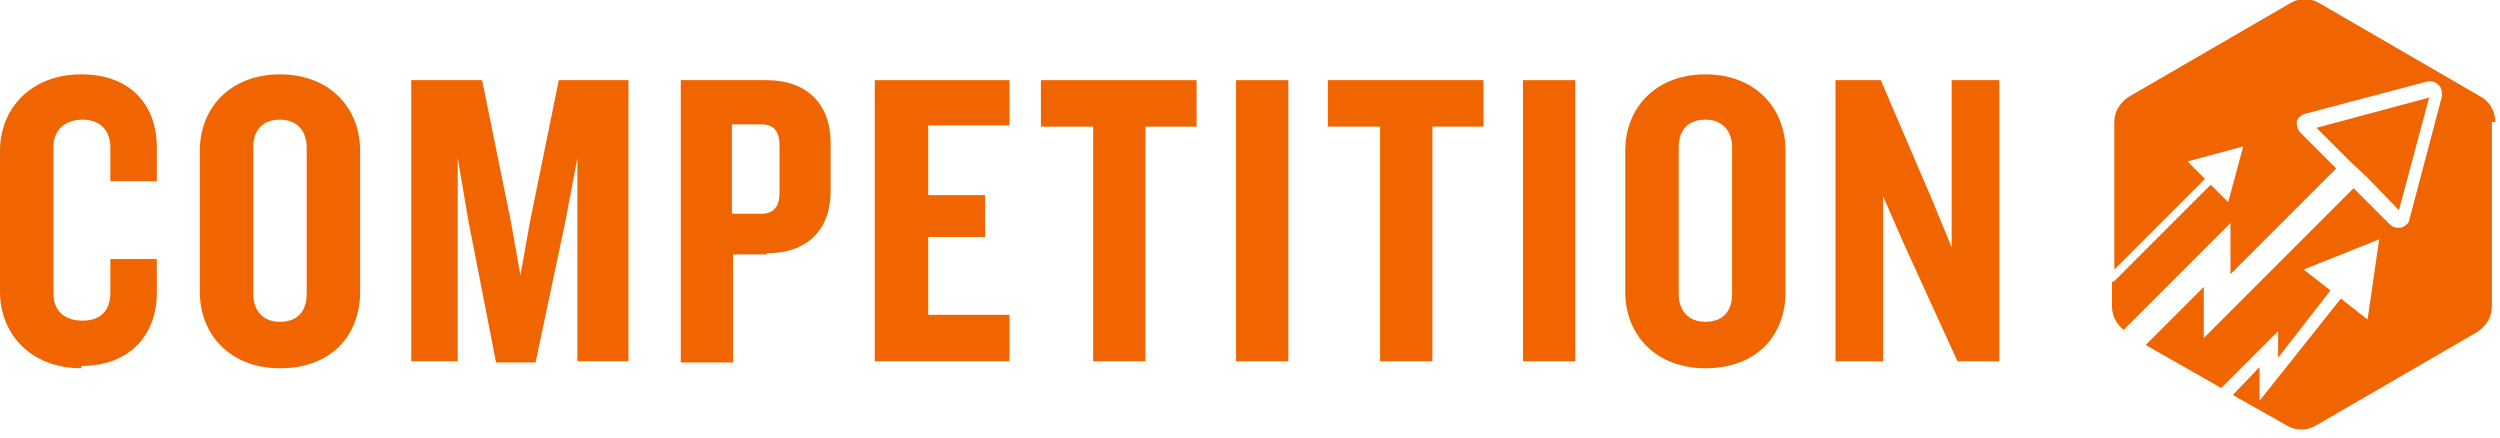
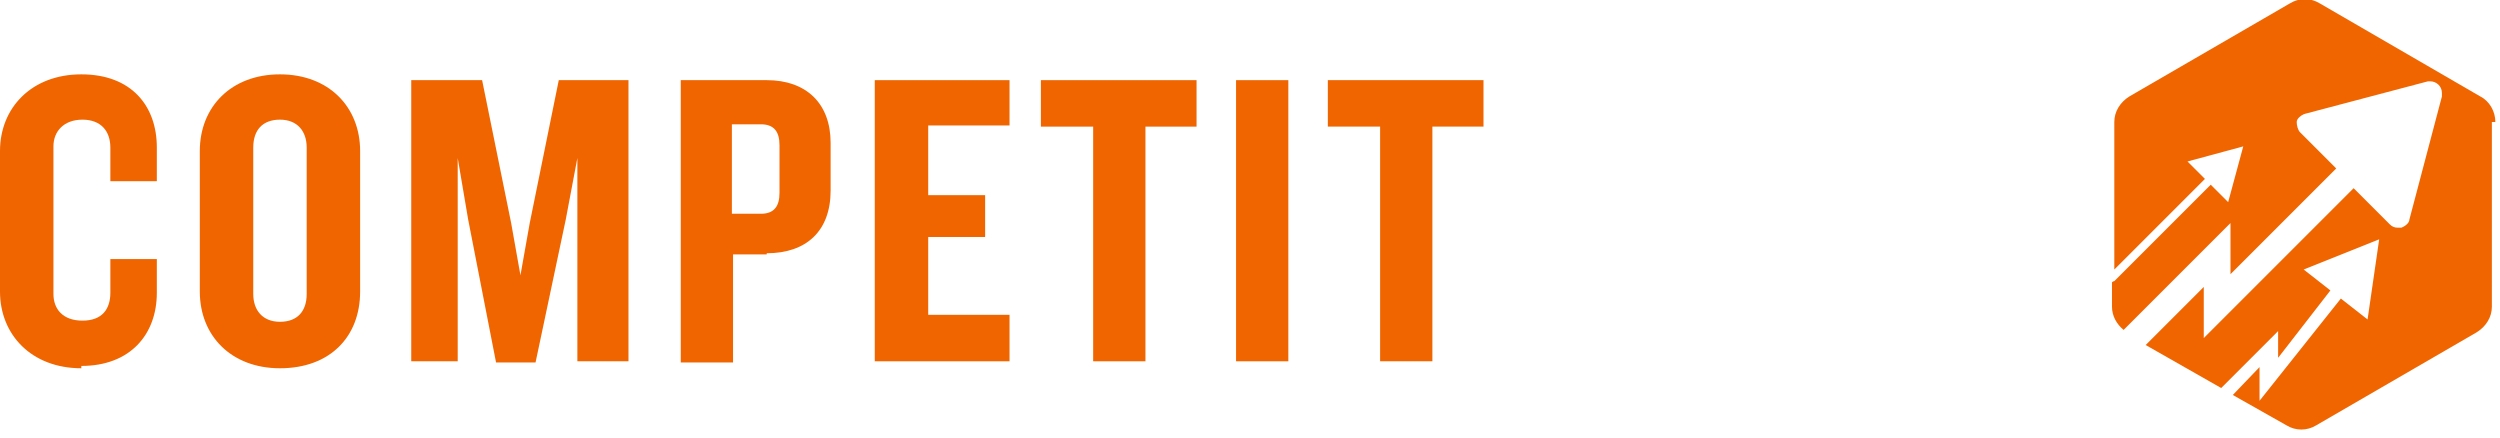
<svg xmlns="http://www.w3.org/2000/svg" viewBox="0 0 215.2 37.7">
  <defs>
    <style>.c{fill:#f06500;}</style>
  </defs>
  <g id="a" />
  <g id="b">
    <g>
      <g>
        <path class="c" d="M7,31.7c-4.3,0-7-2.9-7-6.6V13c0-3.7,2.7-6.6,7-6.6s6.5,2.7,6.5,6.3v2.9h-4v-2.9c0-1.4-.8-2.4-2.4-2.4s-2.5,1-2.5,2.3v12.7c0,1.3,.8,2.3,2.5,2.3s2.4-1,2.4-2.4v-2.9h4v2.9c0,3.6-2.3,6.3-6.5,6.3Z" />
        <path class="c" d="M24.1,31.7c-4.2,0-6.9-2.8-6.9-6.6V13c0-3.8,2.7-6.6,6.9-6.6s6.9,2.8,6.9,6.6v12.1c0,3.9-2.6,6.6-6.9,6.6Zm2.3-19c0-1.4-.8-2.4-2.3-2.4s-2.3,.9-2.3,2.4v12.6c0,1.4,.8,2.4,2.3,2.4s2.3-.9,2.3-2.4V12.7Z" />
        <path class="c" d="M49.7,31.1V13.6l-1,5.3-2.6,12.3h-3.4l-2.4-12.3-.9-5.3V31.1h-4V6.9h6.1l2.5,12.3,.8,4.5,.8-4.5,2.5-12.3h6V31.1h-4.3Z" />
        <path class="c" d="M66,21.9h-2.9v9.3h-4.5V6.9h7.4c3.4,0,5.5,2,5.5,5.4v4.1c0,3.5-2.1,5.4-5.5,5.4Zm1.1-9.4c0-1.2-.5-1.8-1.6-1.8h-2.5v7.7h2.5c1.1,0,1.6-.6,1.6-1.8v-4.1Z" />
        <path class="c" d="M75.3,31.1V6.9h11.6v3.9h-7v6h4.9v3.6h-4.9v6.7h7v4h-11.6Z" />
        <path class="c" d="M98.6,10.9V31.1h-4.5V10.9h-4.5v-4h13.4v4h-4.4Z" />
        <path class="c" d="M106.4,31.1V6.9h4.5V31.1h-4.5Z" />
        <path class="c" d="M123.3,10.9V31.1h-4.5V10.9h-4.5v-4h13.4v4h-4.4Z" />
-         <path class="c" d="M131.1,31.1V6.9h4.5V31.1h-4.5Z" />
-         <path class="c" d="M146.8,31.7c-4.2,0-6.9-2.8-6.9-6.6V13c0-3.8,2.7-6.6,6.9-6.6s6.9,2.8,6.9,6.6v12.1c0,3.9-2.6,6.6-6.9,6.6Zm2.3-19c0-1.4-.8-2.4-2.3-2.4s-2.3,.9-2.3,2.4v12.6c0,1.4,.8,2.4,2.3,2.4s2.3-.9,2.3-2.4V12.7Z" />
-         <path class="c" d="M168.5,31.1l-4.7-10.3-1.7-3.9v14.2h-4.1V6.9h3.9l4.5,10.5,1.6,3.9V6.9h4.1V31.1h-3.5Z" />
      </g>
      <g>
        <path class="c" d="M214.8,10.5c0-.9-.5-1.8-1.3-2.2L199.7,.3c-.8-.5-1.8-.5-2.6,0l-13.8,8c-.8,.5-1.3,1.3-1.3,2.2v12.7l7.8-7.8-1.5-1.5,4.8-1.3-1.3,4.8-1.5-1.5-8.3,8.3c0,0-.1,0-.2,.1v2.1c0,.8,.4,1.5,1,2,0,0,0,0,0,0l9.2-9.2v4.4l9.1-9.1-3.1-3.1c-.2-.2-.3-.6-.3-.9,0-.3,.4-.6,.7-.7l10.6-2.8c0,0,.1,0,.2,0,0,0,0,0,0,0h0c.5,0,1,.4,1,1s0,.2,0,.3l-2.8,10.6c0,.3-.4,.6-.7,.7,0,0-.2,0-.3,0-.3,0-.5-.1-.7-.3l-3.1-3.1-12.9,12.9v-4.4l-5,5,6.5,3.7,4.9-4.9v2.3l4.5-5.8-2.3-1.8,6.5-2.6-1,6.9-2.3-1.8-7,8.8v-2.9l-2.3,2.4,4.6,2.6c.8,.5,1.8,.5,2.6,0l13.8-8c.8-.5,1.3-1.3,1.3-2.2V10.5Z" />
-         <polygon class="c" points="199.4 11 202.2 13.8 203.8 15.3 206.5 18.1 209.1 8.4 199.4 11" />
      </g>
    </g>
  </g>
</svg>